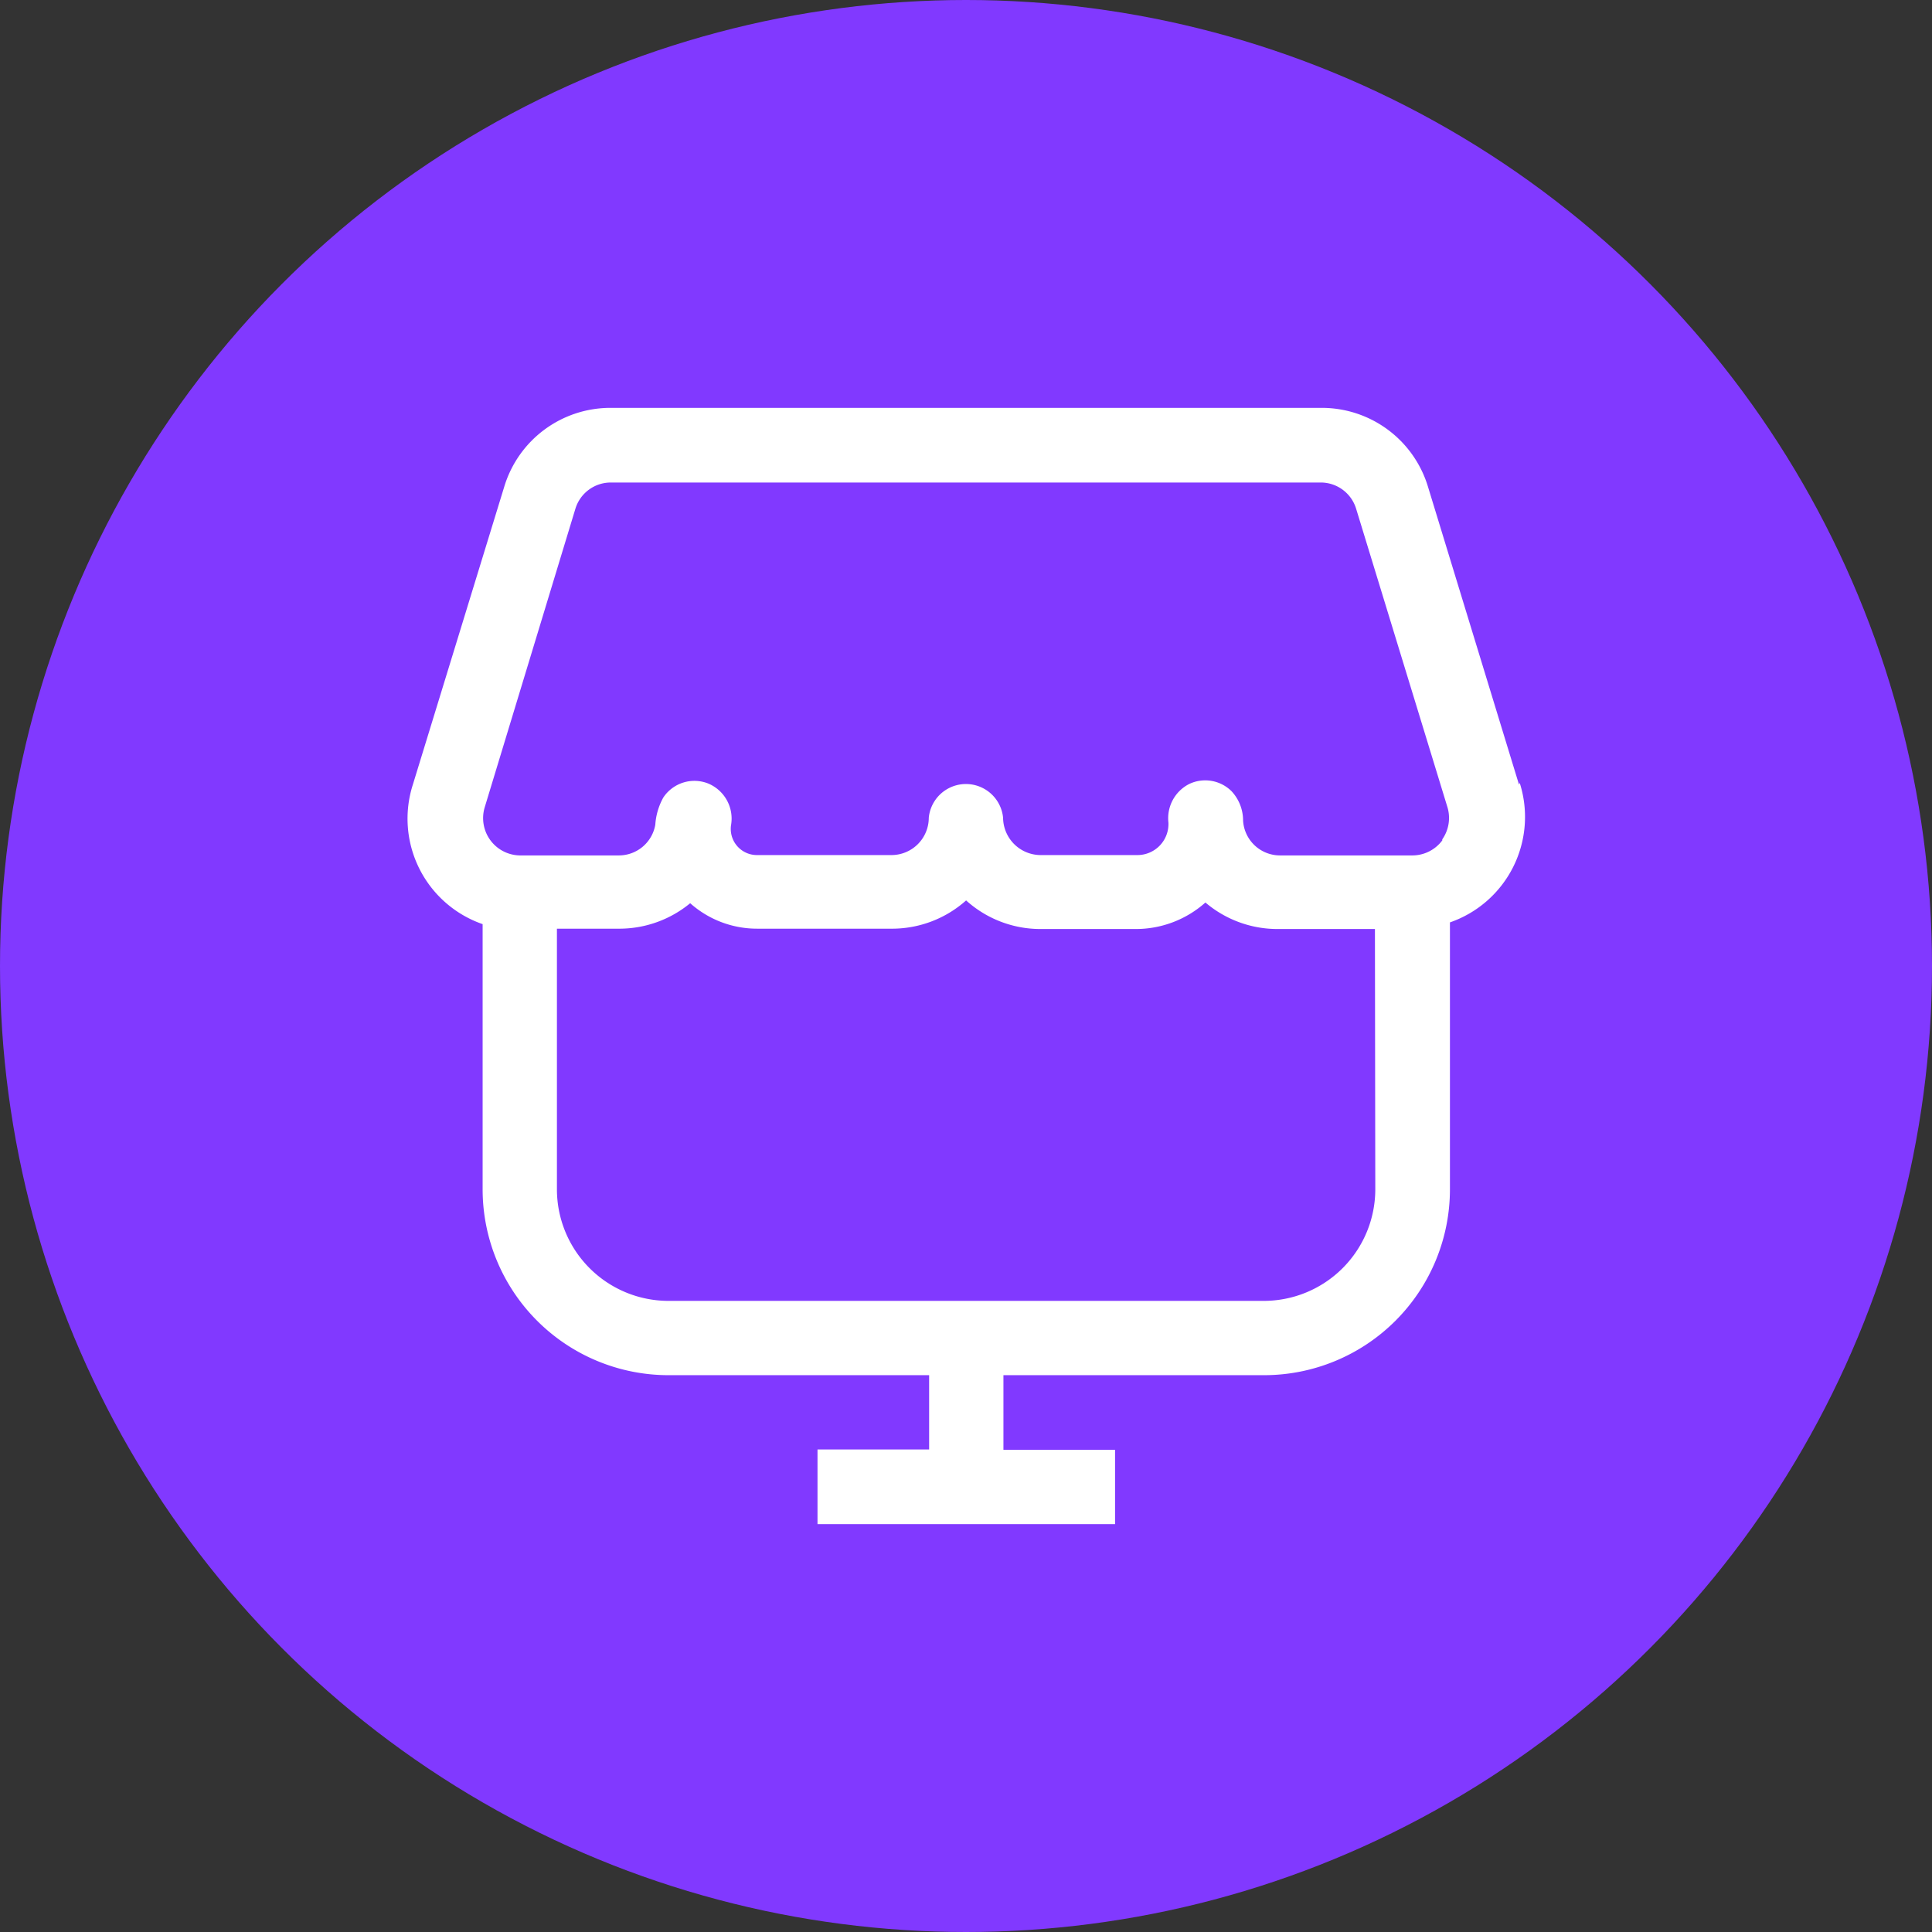
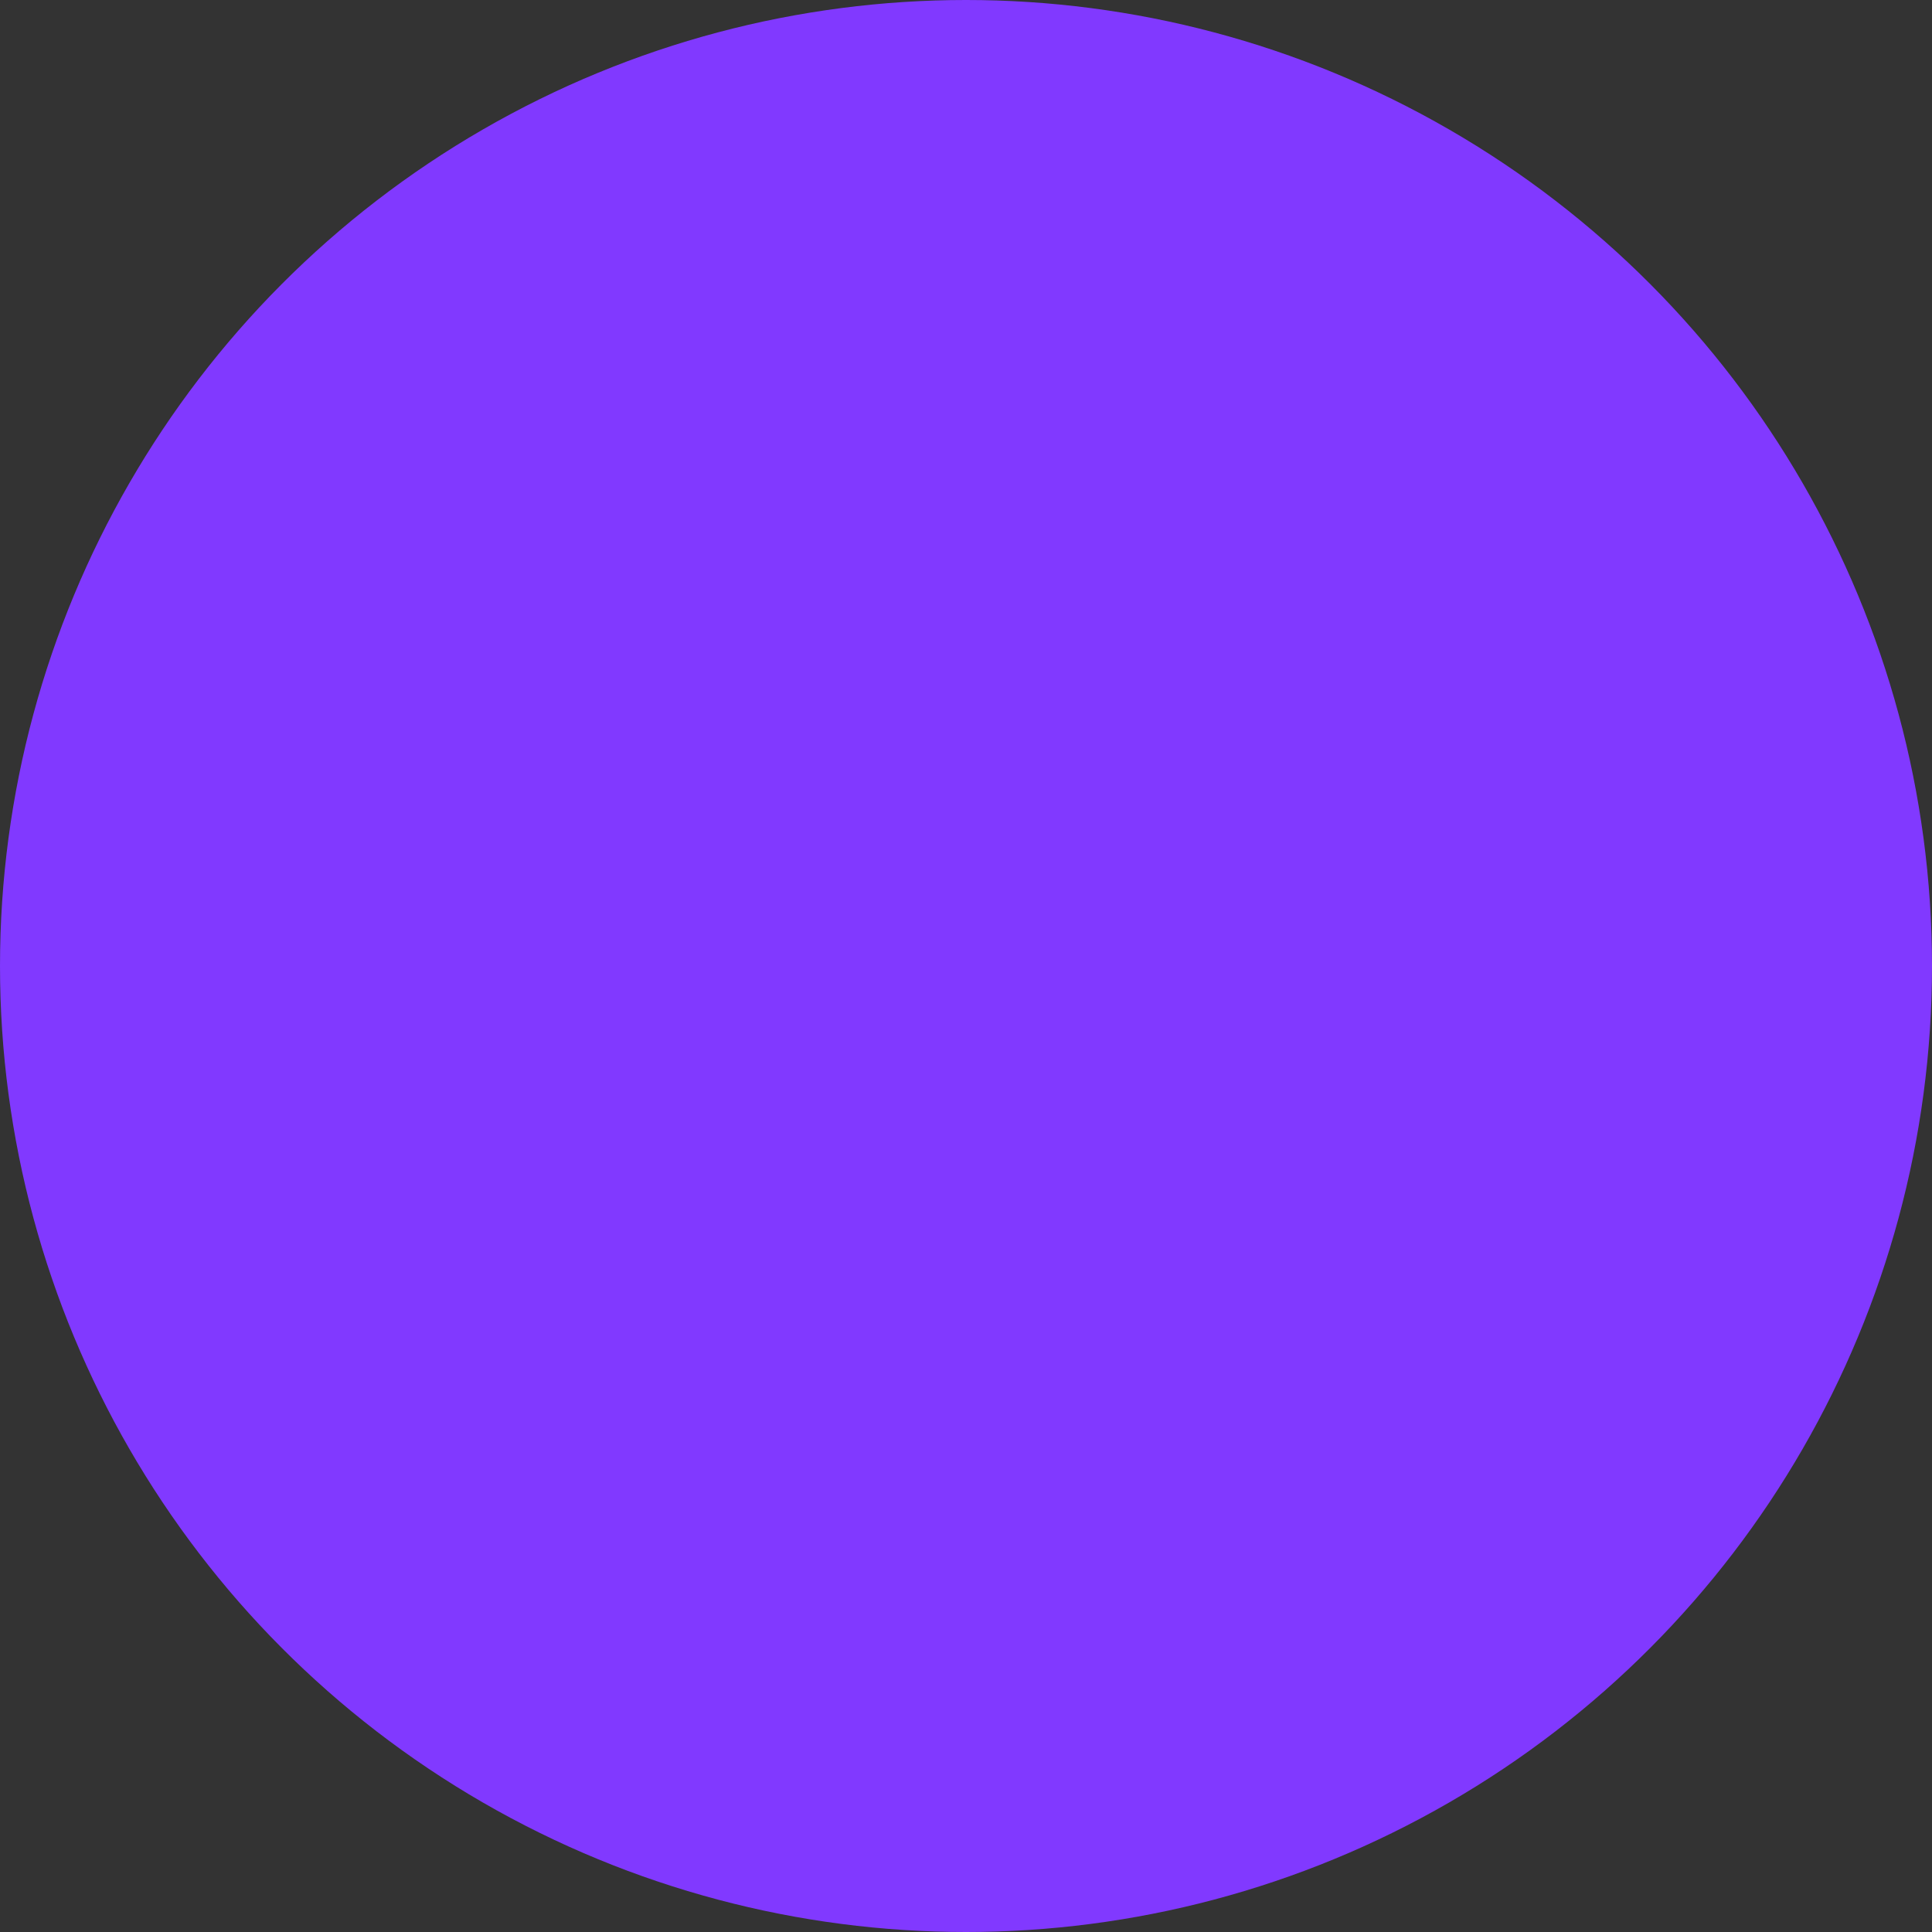
<svg xmlns="http://www.w3.org/2000/svg" version="1.1" width="512" height="512" x="0" y="0" viewBox="0 0 36 36" style="enable-background:new 0 0 512 512" xml:space="preserve" class="">
  <rect x="0" y="0" width="36" height="36" fill="#333333" stroke="none" />
  <circle r="18" cx="18" cy="18" fill="#8139ff" shape="circle" />
  <g transform="matrix(0.65,0,0,0.65,6.302,6.3)">
-     <path d="m33.85 12.8-2.61-8.54A3.18 3.18 0 0 0 28.18 2H7.82a3.18 3.18 0 0 0-3.06 2.26L2.14 12.8a3.2 3.2 0 0 0 2 4v7.6a5.33 5.33 0 0 0 5.33 5.33h7.47v2.13h-3.2V34h8.53v-2.13h-3.2v-2.14h7.47a5.33 5.33 0 0 0 5.33-5.33v-7.65a3.2 3.2 0 0 0 2-4zm-4.12 11.6a3.2 3.2 0 0 1-3.2 3.2H9.47a3.2 3.2 0 0 1-3.2-3.2v-7.47h1.82a3.19 3.19 0 0 0 2-.73 2.88 2.88 0 0 0 1.92.73h3.82a3.19 3.19 0 0 0 2.17-.81 3.18 3.18 0 0 0 2.13.82h2.73a3 3 0 0 0 2-.76 3.19 3.19 0 0 0 2.08.76h2.78zm1.92-10a1.07 1.07 0 0 1-.86.43H27a1.06 1.06 0 0 1-1.06-1 1.23 1.23 0 0 0-.33-.84 1.07 1.07 0 0 0-1.21-.21 1.1 1.1 0 0 0-.6 1.11.89.89 0 0 1-.89.93h-2.78a1.08 1.08 0 0 1-1.07-1.07 1.07 1.07 0 0 0-2.13 0 1.07 1.07 0 0 1-1.07 1.07H12a.75.75 0 0 1-.74-.85 1.09 1.09 0 0 0-.65-1.2 1.07 1.07 0 0 0-1.29.4 1.86 1.86 0 0 0-.23.78 1.06 1.06 0 0 1-1.05.88H5.2a1.07 1.07 0 0 1-1-1.38l2.6-8.56a1.06 1.06 0 0 1 1-.75h20.38a1.06 1.06 0 0 1 1 .75l2.61 8.53a1.07 1.07 0 0 1-.14.95z" fill="#ffffff" opacity="1" data-original="#000000" class="" />
-   </g>
+     </g>
</svg>